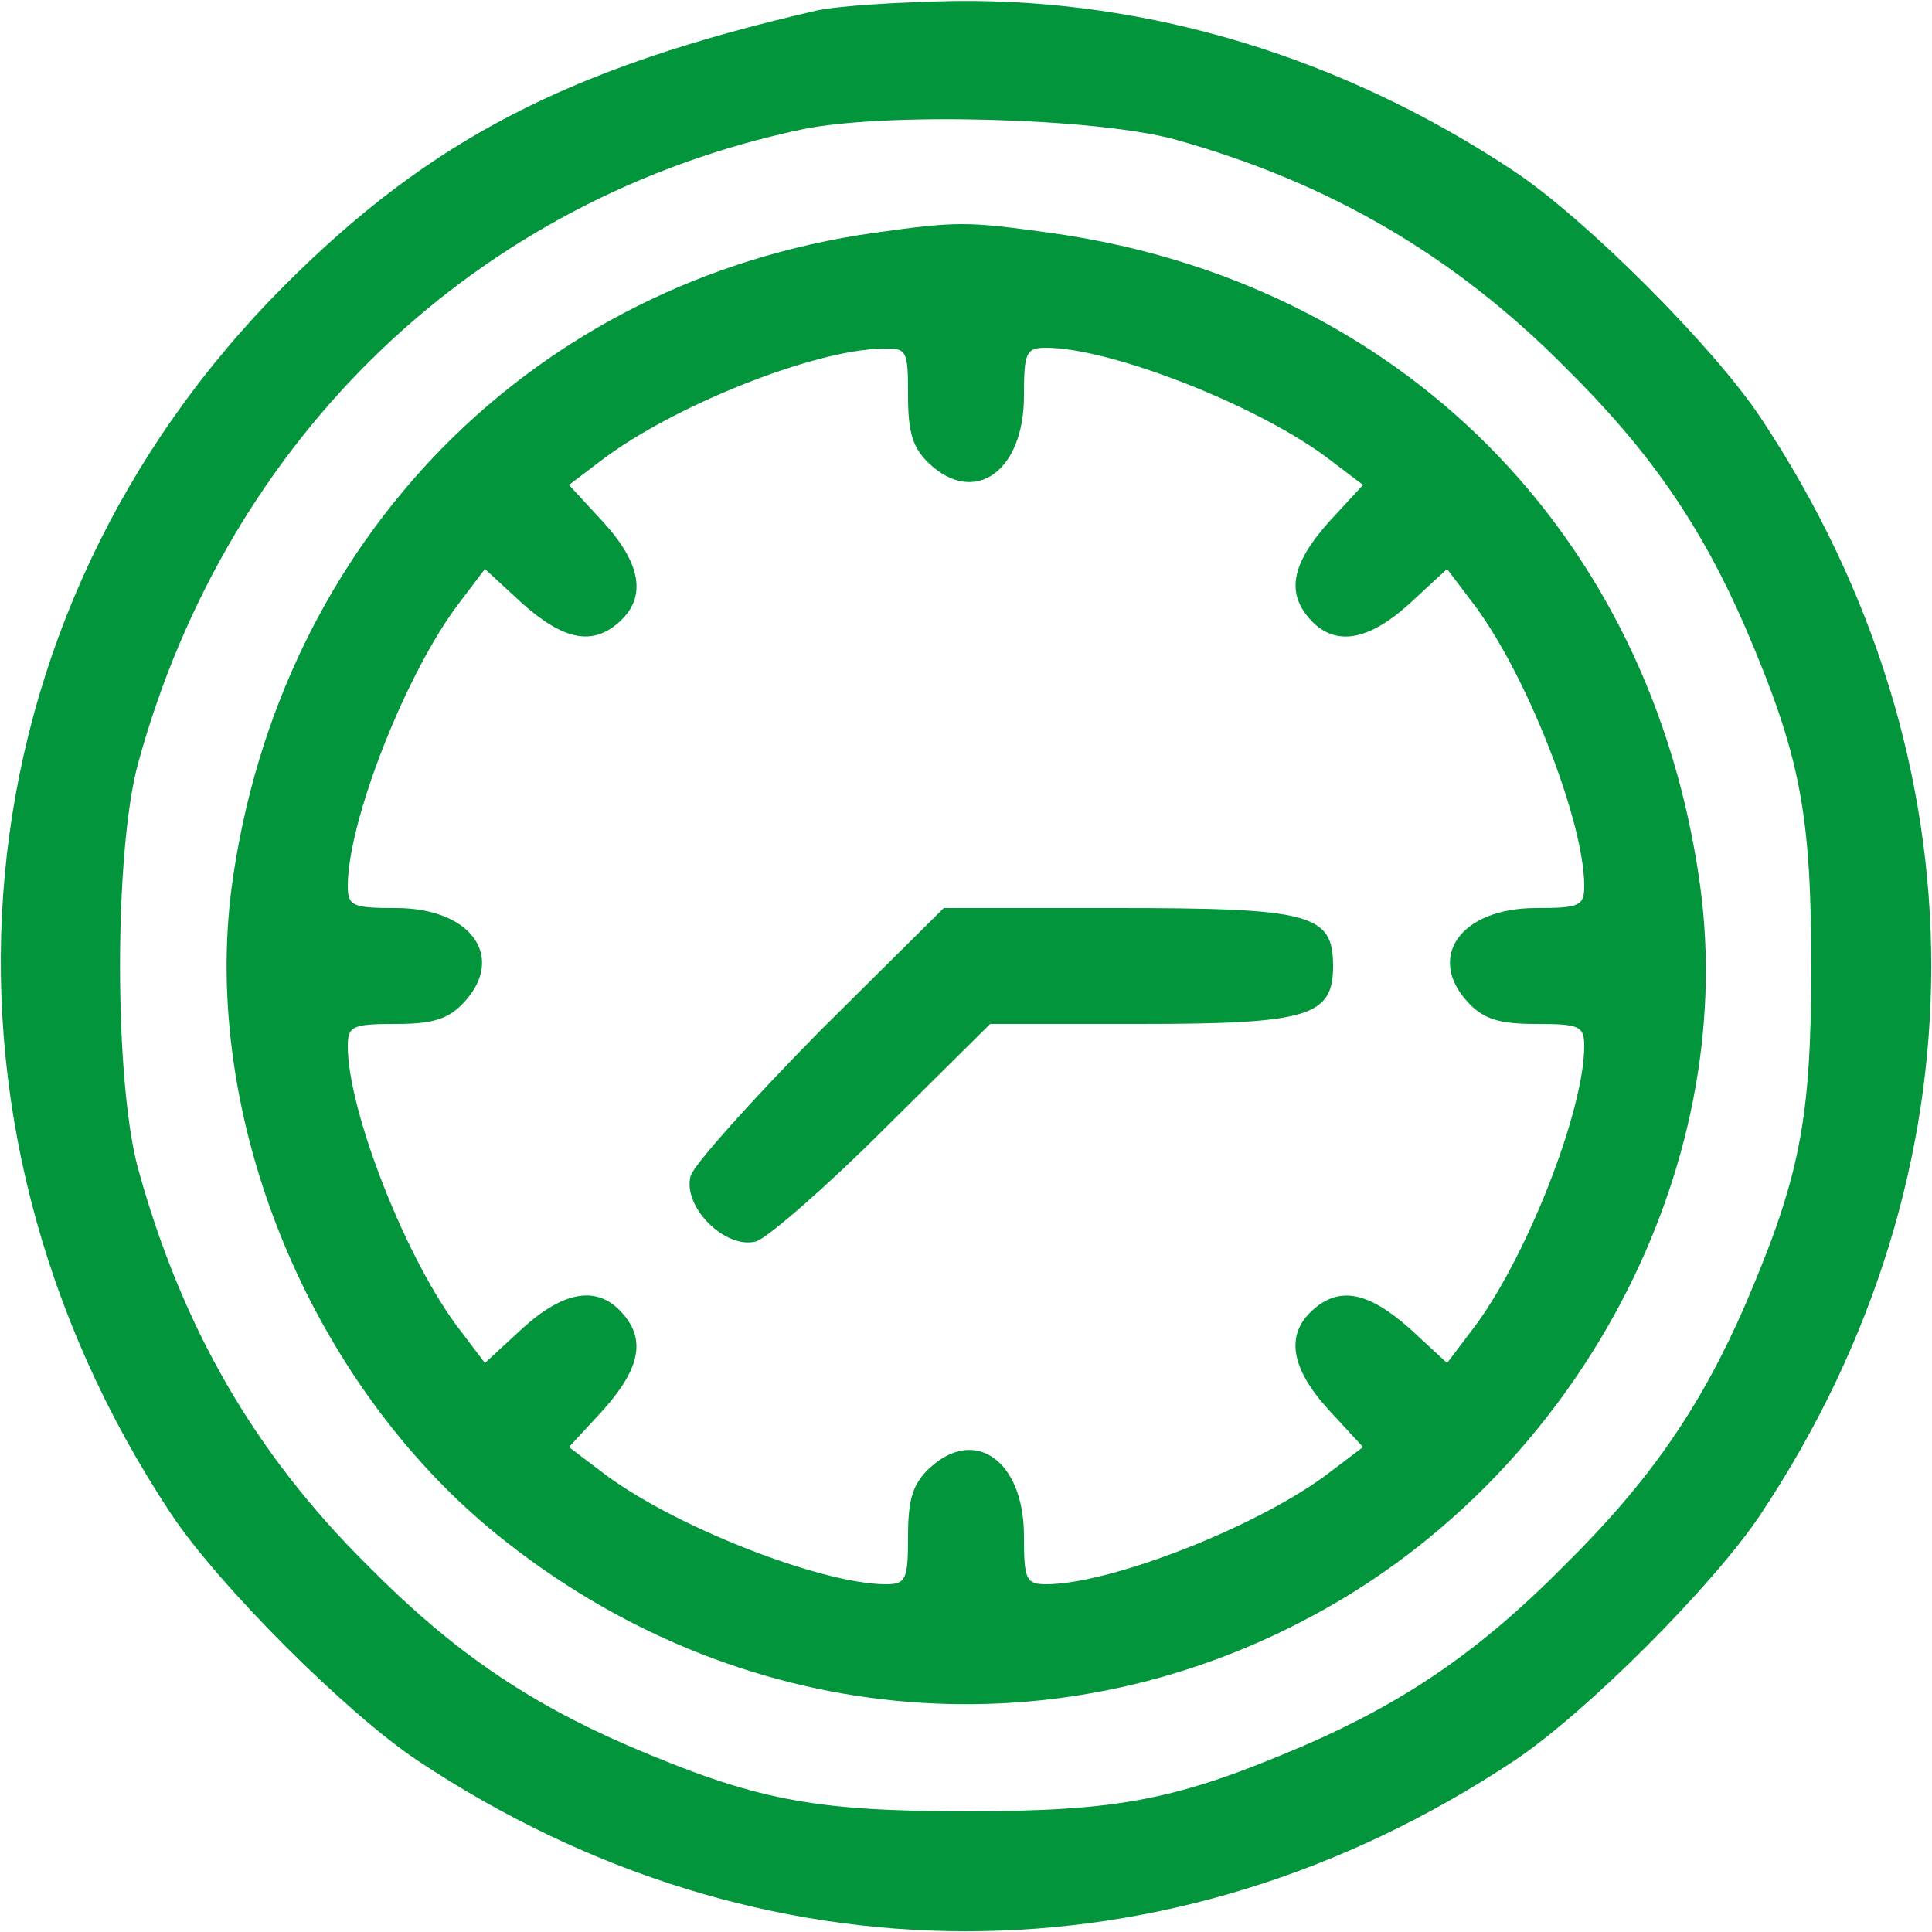
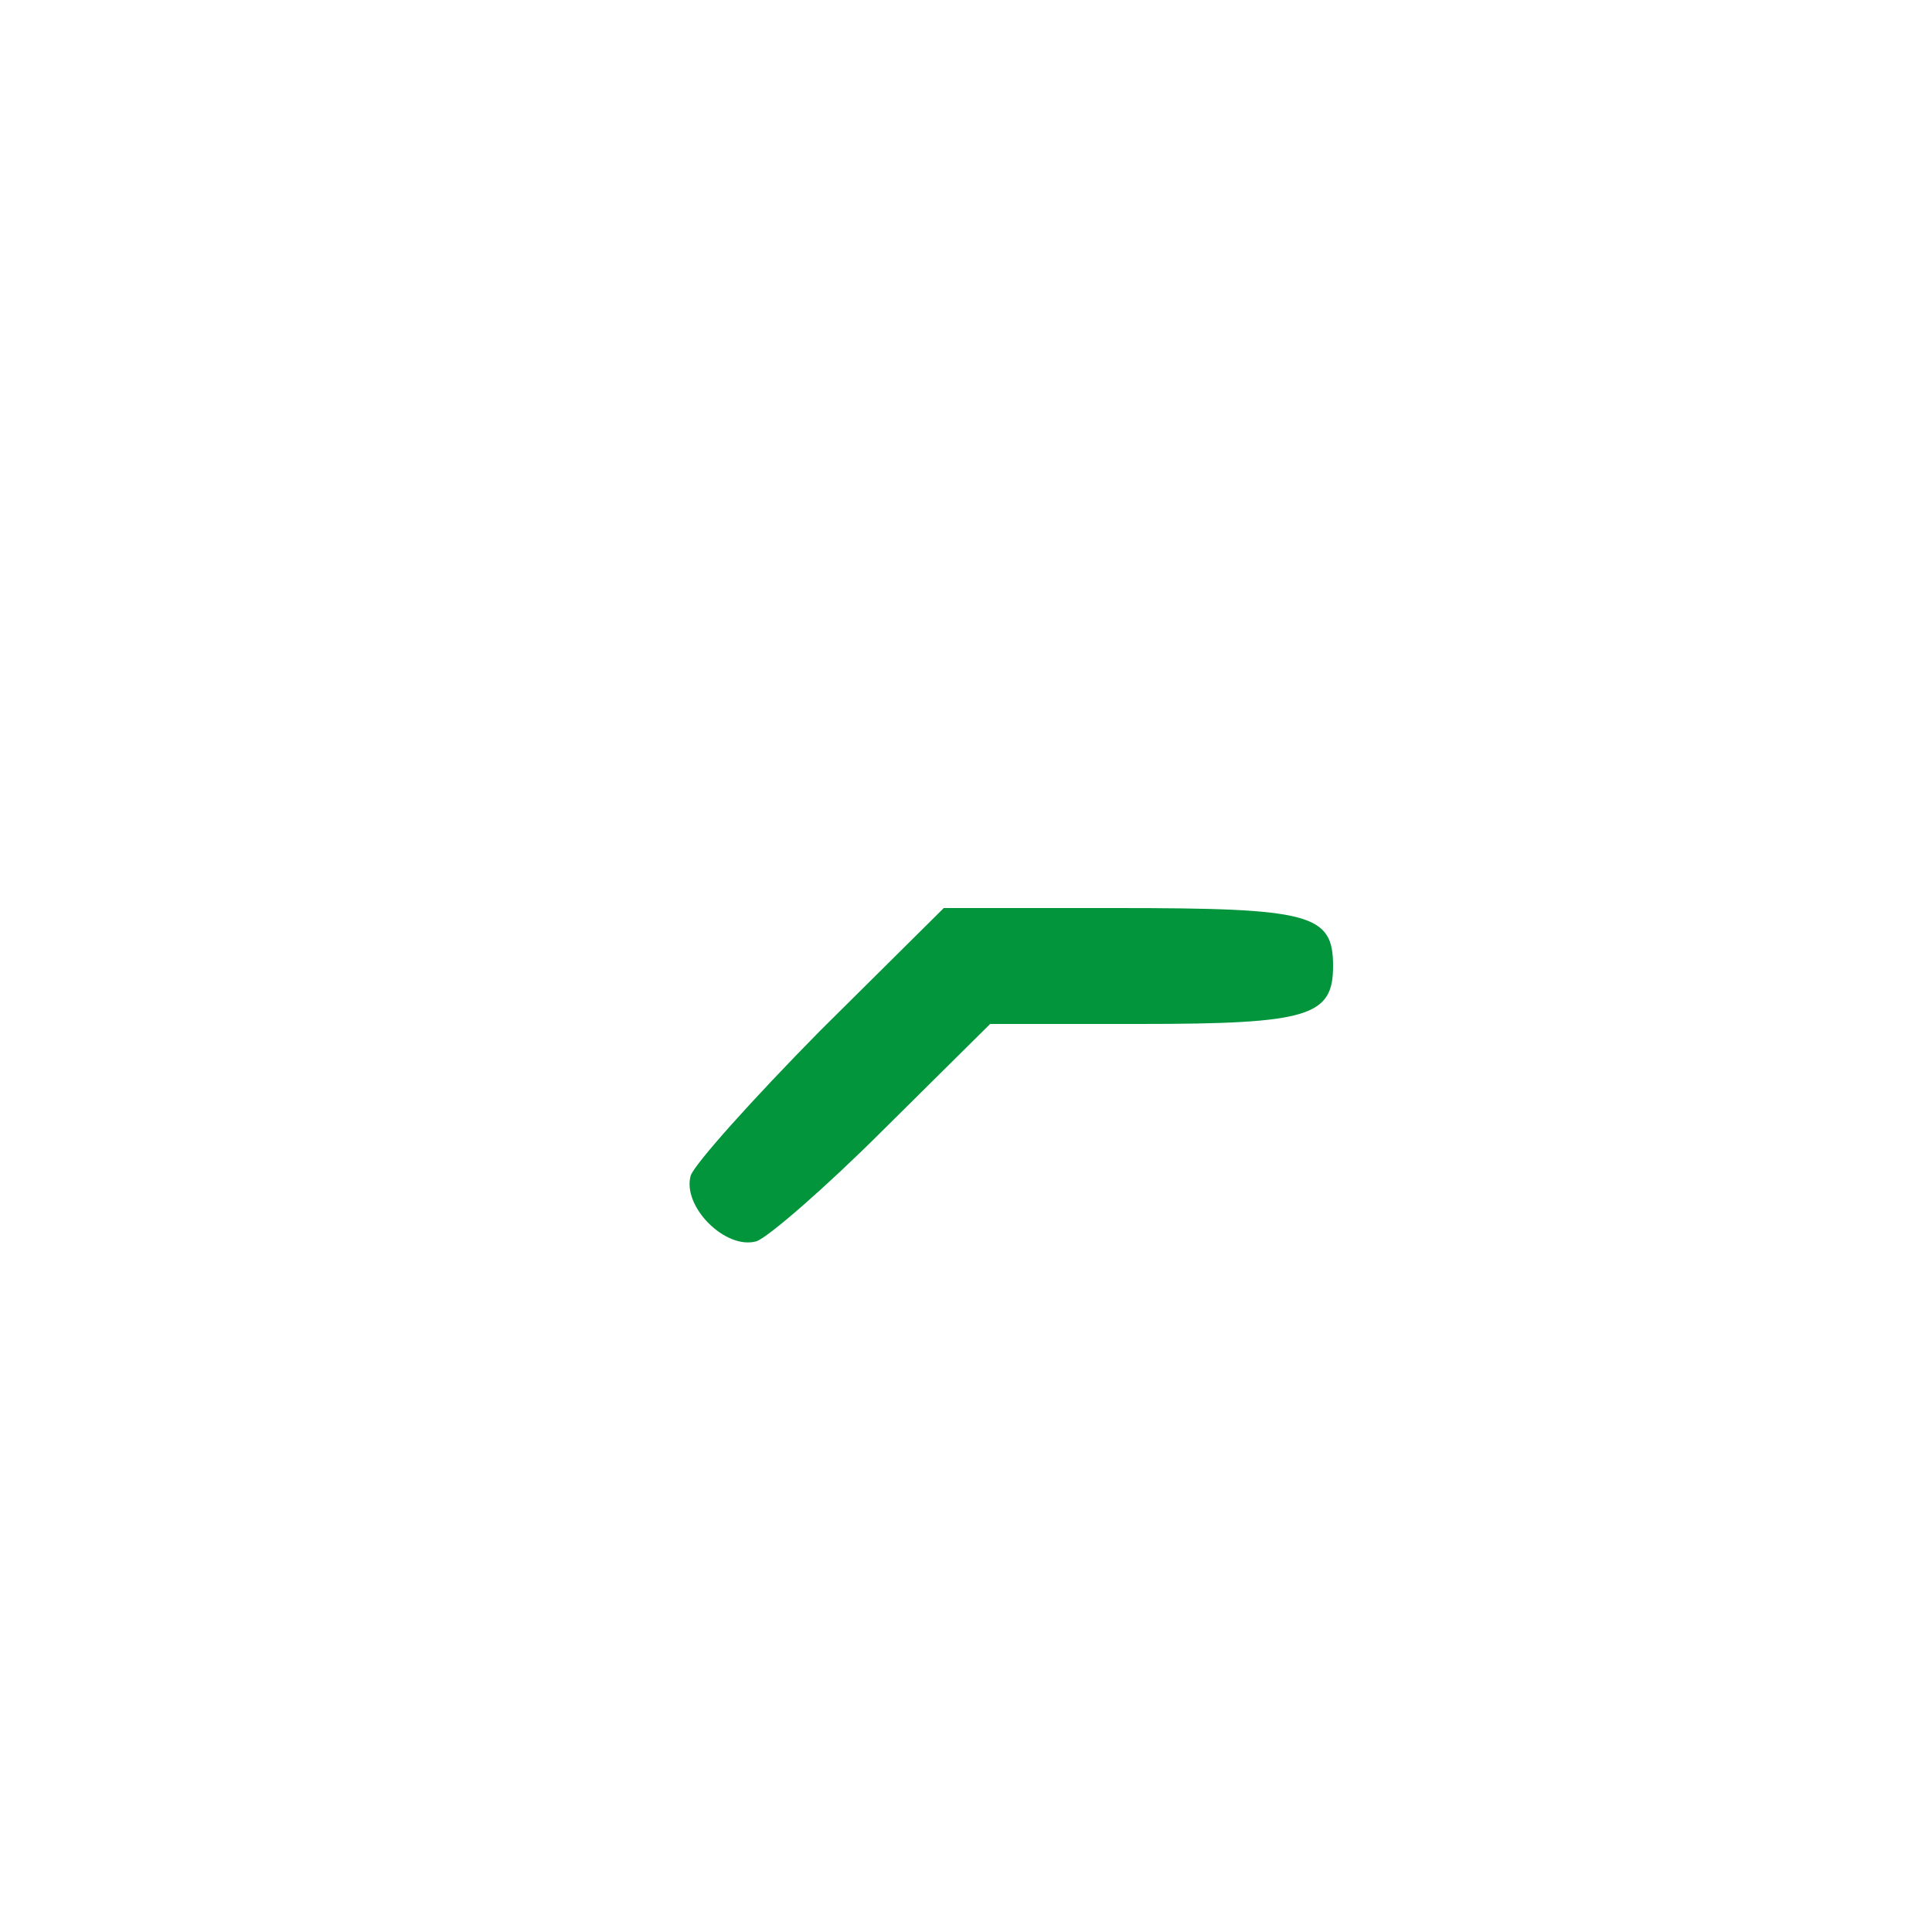
<svg xmlns="http://www.w3.org/2000/svg" width="50" height="50" viewBox="0 0 50 50" fill="none">
-   <path d="M21.125 0.275C14.725 1.75 11.15 3.6 7.375 7.375C-1.2 15.95 -2.4 28.875 4.425 39.175C5.65 41.025 8.975 44.35 10.825 45.575C19.675 51.45 30.325 51.45 39.175 45.575C41.025 44.35 44.35 41.025 45.575 39.175C51.45 30.325 51.45 19.675 45.575 10.825C44.35 8.975 41.025 5.65 39.175 4.425C34.775 1.5 29.775 -0.025 24.75 0.025C23.3 0.05 21.675 0.15 21.125 0.275ZM30.375 3.6C34.35 4.7 37.625 6.6 40.5 9.5C42.7 11.675 44.025 13.6 45.175 16.25C46.575 19.525 46.875 21 46.875 25C46.875 29 46.575 30.475 45.175 33.75C44.025 36.4 42.7 38.325 40.5 40.5C38.325 42.7 36.4 44.025 33.75 45.175C30.475 46.575 29 46.875 25 46.875C21 46.875 19.525 46.575 16.25 45.175C13.6 44.025 11.675 42.7 9.5 40.5C6.575 37.6 4.7 34.325 3.575 30.25C2.95 27.975 2.95 22.025 3.575 19.75C5.9 11.275 12.35 5.125 20.75 3.35C22.875 2.9 28.325 3.05 30.375 3.6Z" fill="#02953C" />
-   <path d="M22.625 6.025C13.8 7.275 7.225 13.95 6 22.925C5.2 28.925 8 35.775 12.875 39.725C19.025 44.7 27.175 45.5 34 41.8C40.825 38.125 45 30.275 44 22.925C42.75 13.825 36.225 7.275 27.175 6.025C25 5.725 24.775 5.725 22.625 6.025ZM23.5 10.25C23.5 11.2 23.625 11.6 24.05 12C25.225 13.1 26.5 12.2 26.5 10.25C26.5 9.125 26.55 9 27.075 9C28.75 9 32.65 10.525 34.45 11.925L35.275 12.55L34.375 13.525C33.425 14.6 33.275 15.35 33.925 16.05C34.55 16.725 35.4 16.6 36.475 15.625L37.45 14.725L38.075 15.55C39.475 17.35 41 21.25 41 22.925C41 23.45 40.875 23.5 39.75 23.5C37.8 23.5 36.9 24.775 38 25.95C38.4 26.375 38.8 26.5 39.75 26.5C40.875 26.5 41 26.55 41 27.075C41 28.75 39.475 32.65 38.075 34.45L37.45 35.275L36.475 34.375C35.4 33.425 34.65 33.275 33.95 33.925C33.275 34.55 33.4 35.4 34.375 36.475L35.275 37.45L34.45 38.075C32.65 39.475 28.75 41 27.075 41C26.55 41 26.5 40.875 26.5 39.75C26.5 37.8 25.225 36.9 24.05 38C23.625 38.4 23.5 38.8 23.5 39.75C23.5 40.875 23.45 41 22.925 41C21.25 41 17.35 39.475 15.55 38.075L14.725 37.45L15.625 36.475C16.575 35.4 16.725 34.65 16.075 33.95C15.45 33.275 14.6 33.4 13.525 34.375L12.55 35.275L11.925 34.45C10.525 32.65 9 28.75 9 27.075C9 26.55 9.125 26.5 10.25 26.5C11.2 26.5 11.6 26.375 12 25.95C13.1 24.775 12.2 23.5 10.25 23.5C9.125 23.5 9 23.45 9 22.925C9 21.25 10.525 17.35 11.925 15.55L12.55 14.725L13.525 15.625C14.6 16.575 15.35 16.725 16.05 16.075C16.725 15.45 16.6 14.6 15.625 13.525L14.725 12.55L15.55 11.925C17.375 10.525 21.05 9.05 22.825 9.025C23.475 9 23.5 9.05 23.5 10.25Z" fill="#02953C" />
  <path d="M21.225 26.675C19.475 28.45 17.975 30.125 17.875 30.425C17.65 31.225 18.775 32.35 19.575 32.125C19.875 32.025 21.375 30.725 22.875 29.225L25.625 26.5H29.5C33.875 26.5 34.5 26.3 34.5 25C34.5 23.65 33.925 23.5 28.9 23.5H24.425L21.225 26.675Z" fill="#02953C" />
</svg>